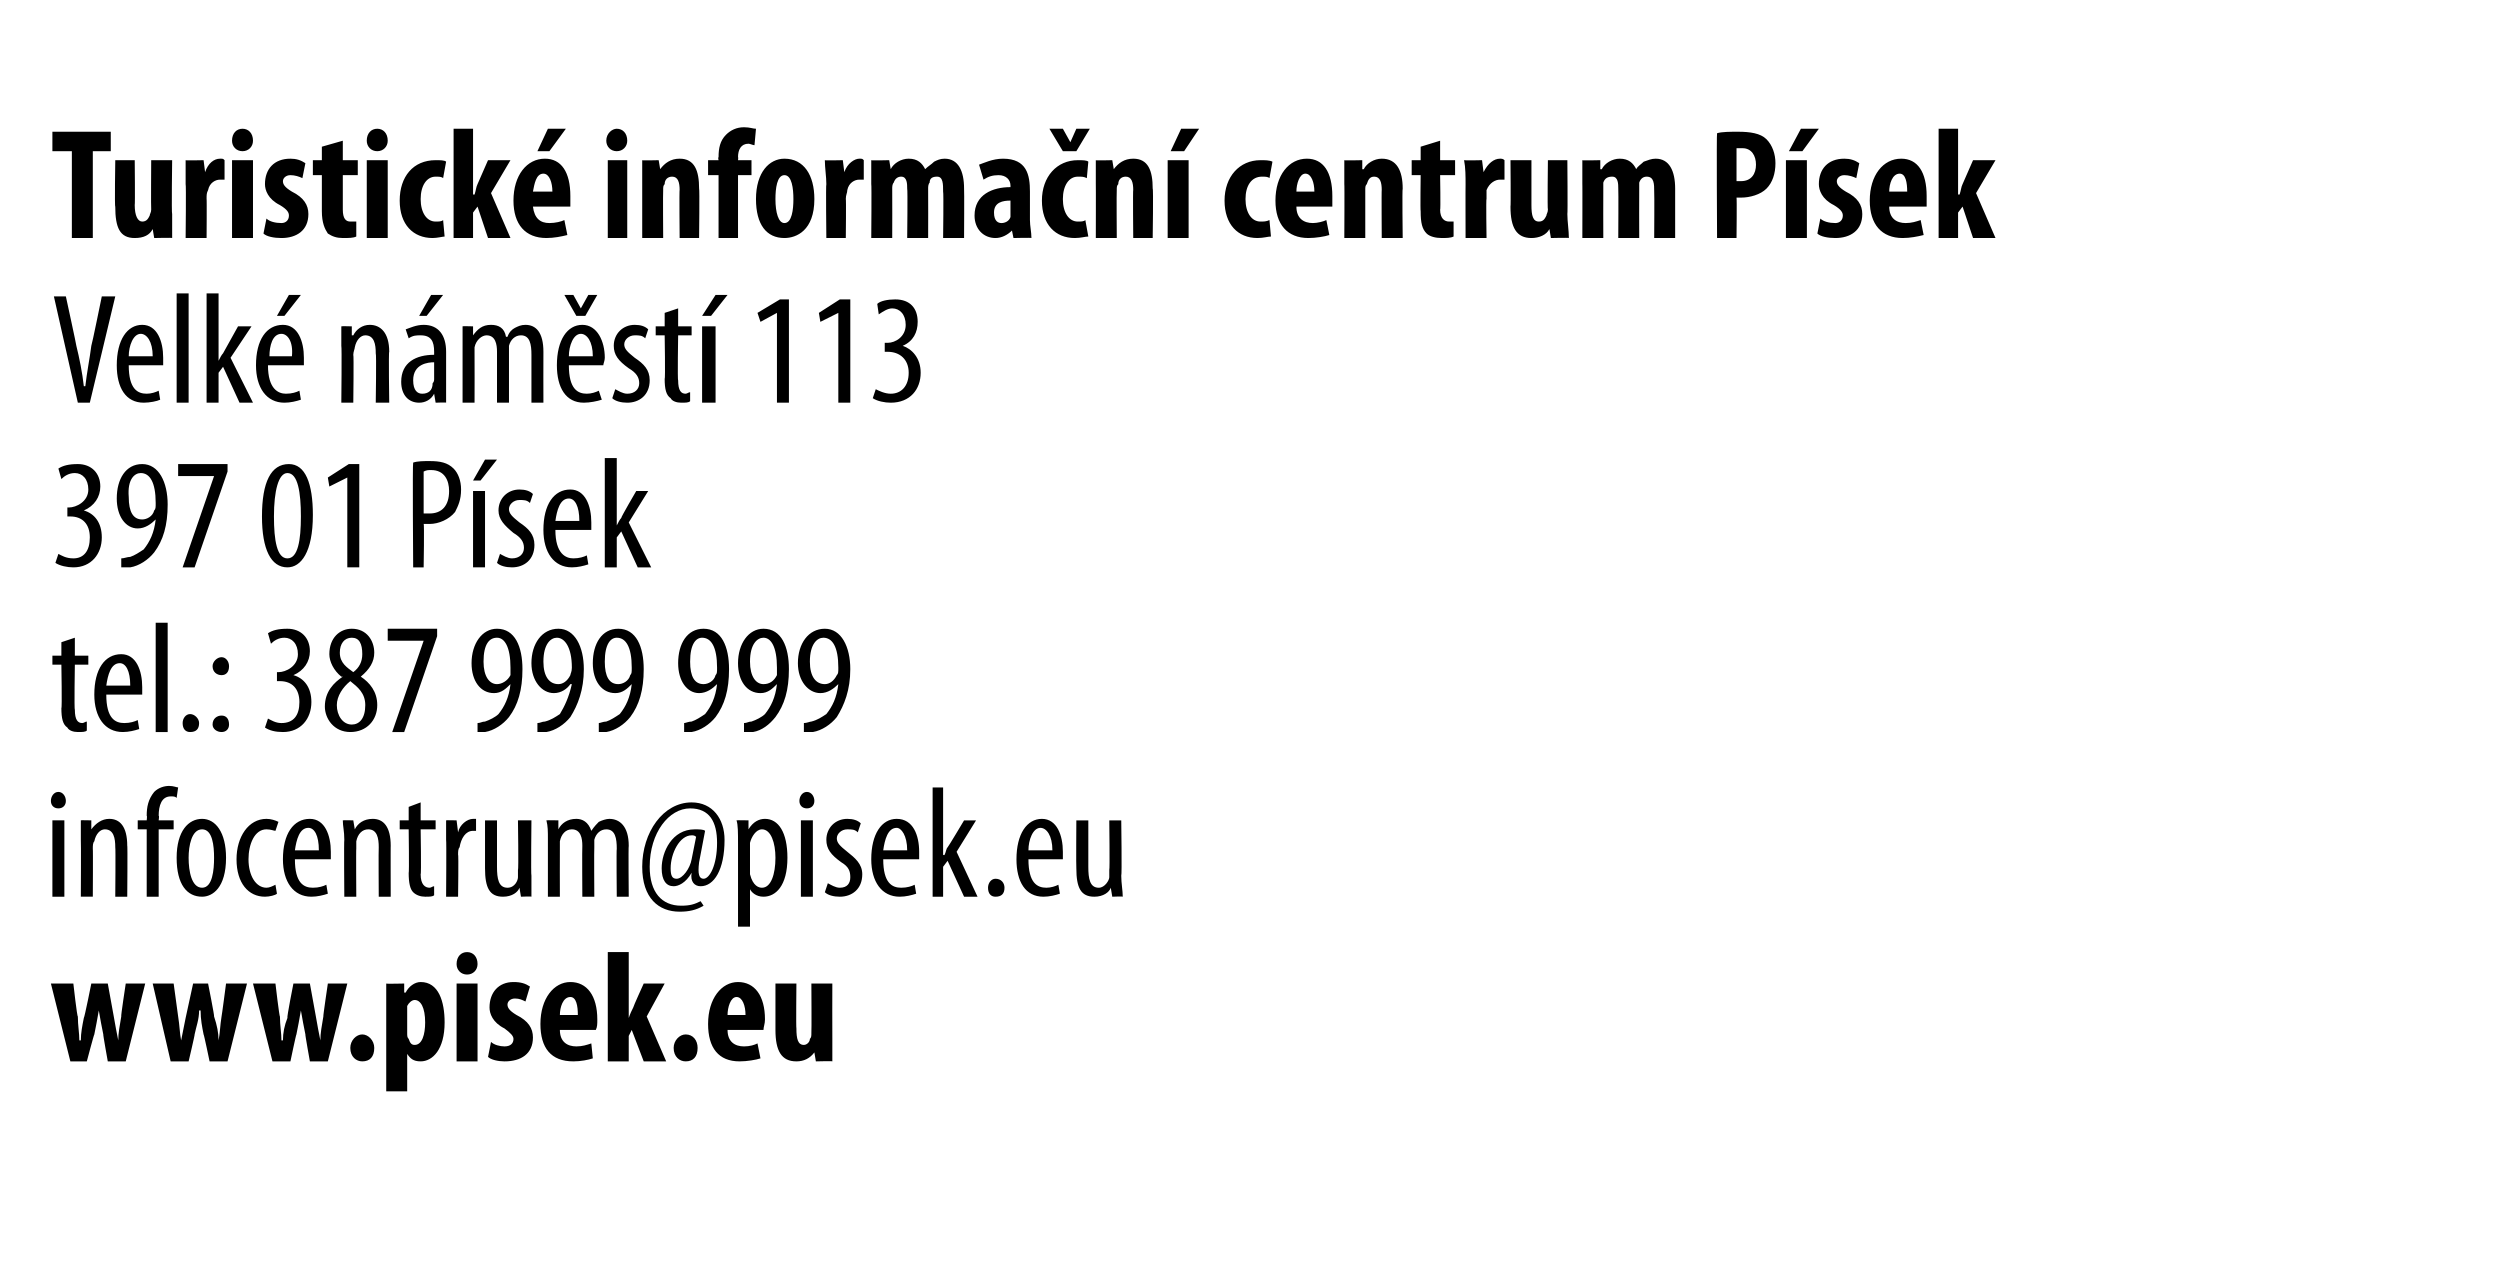
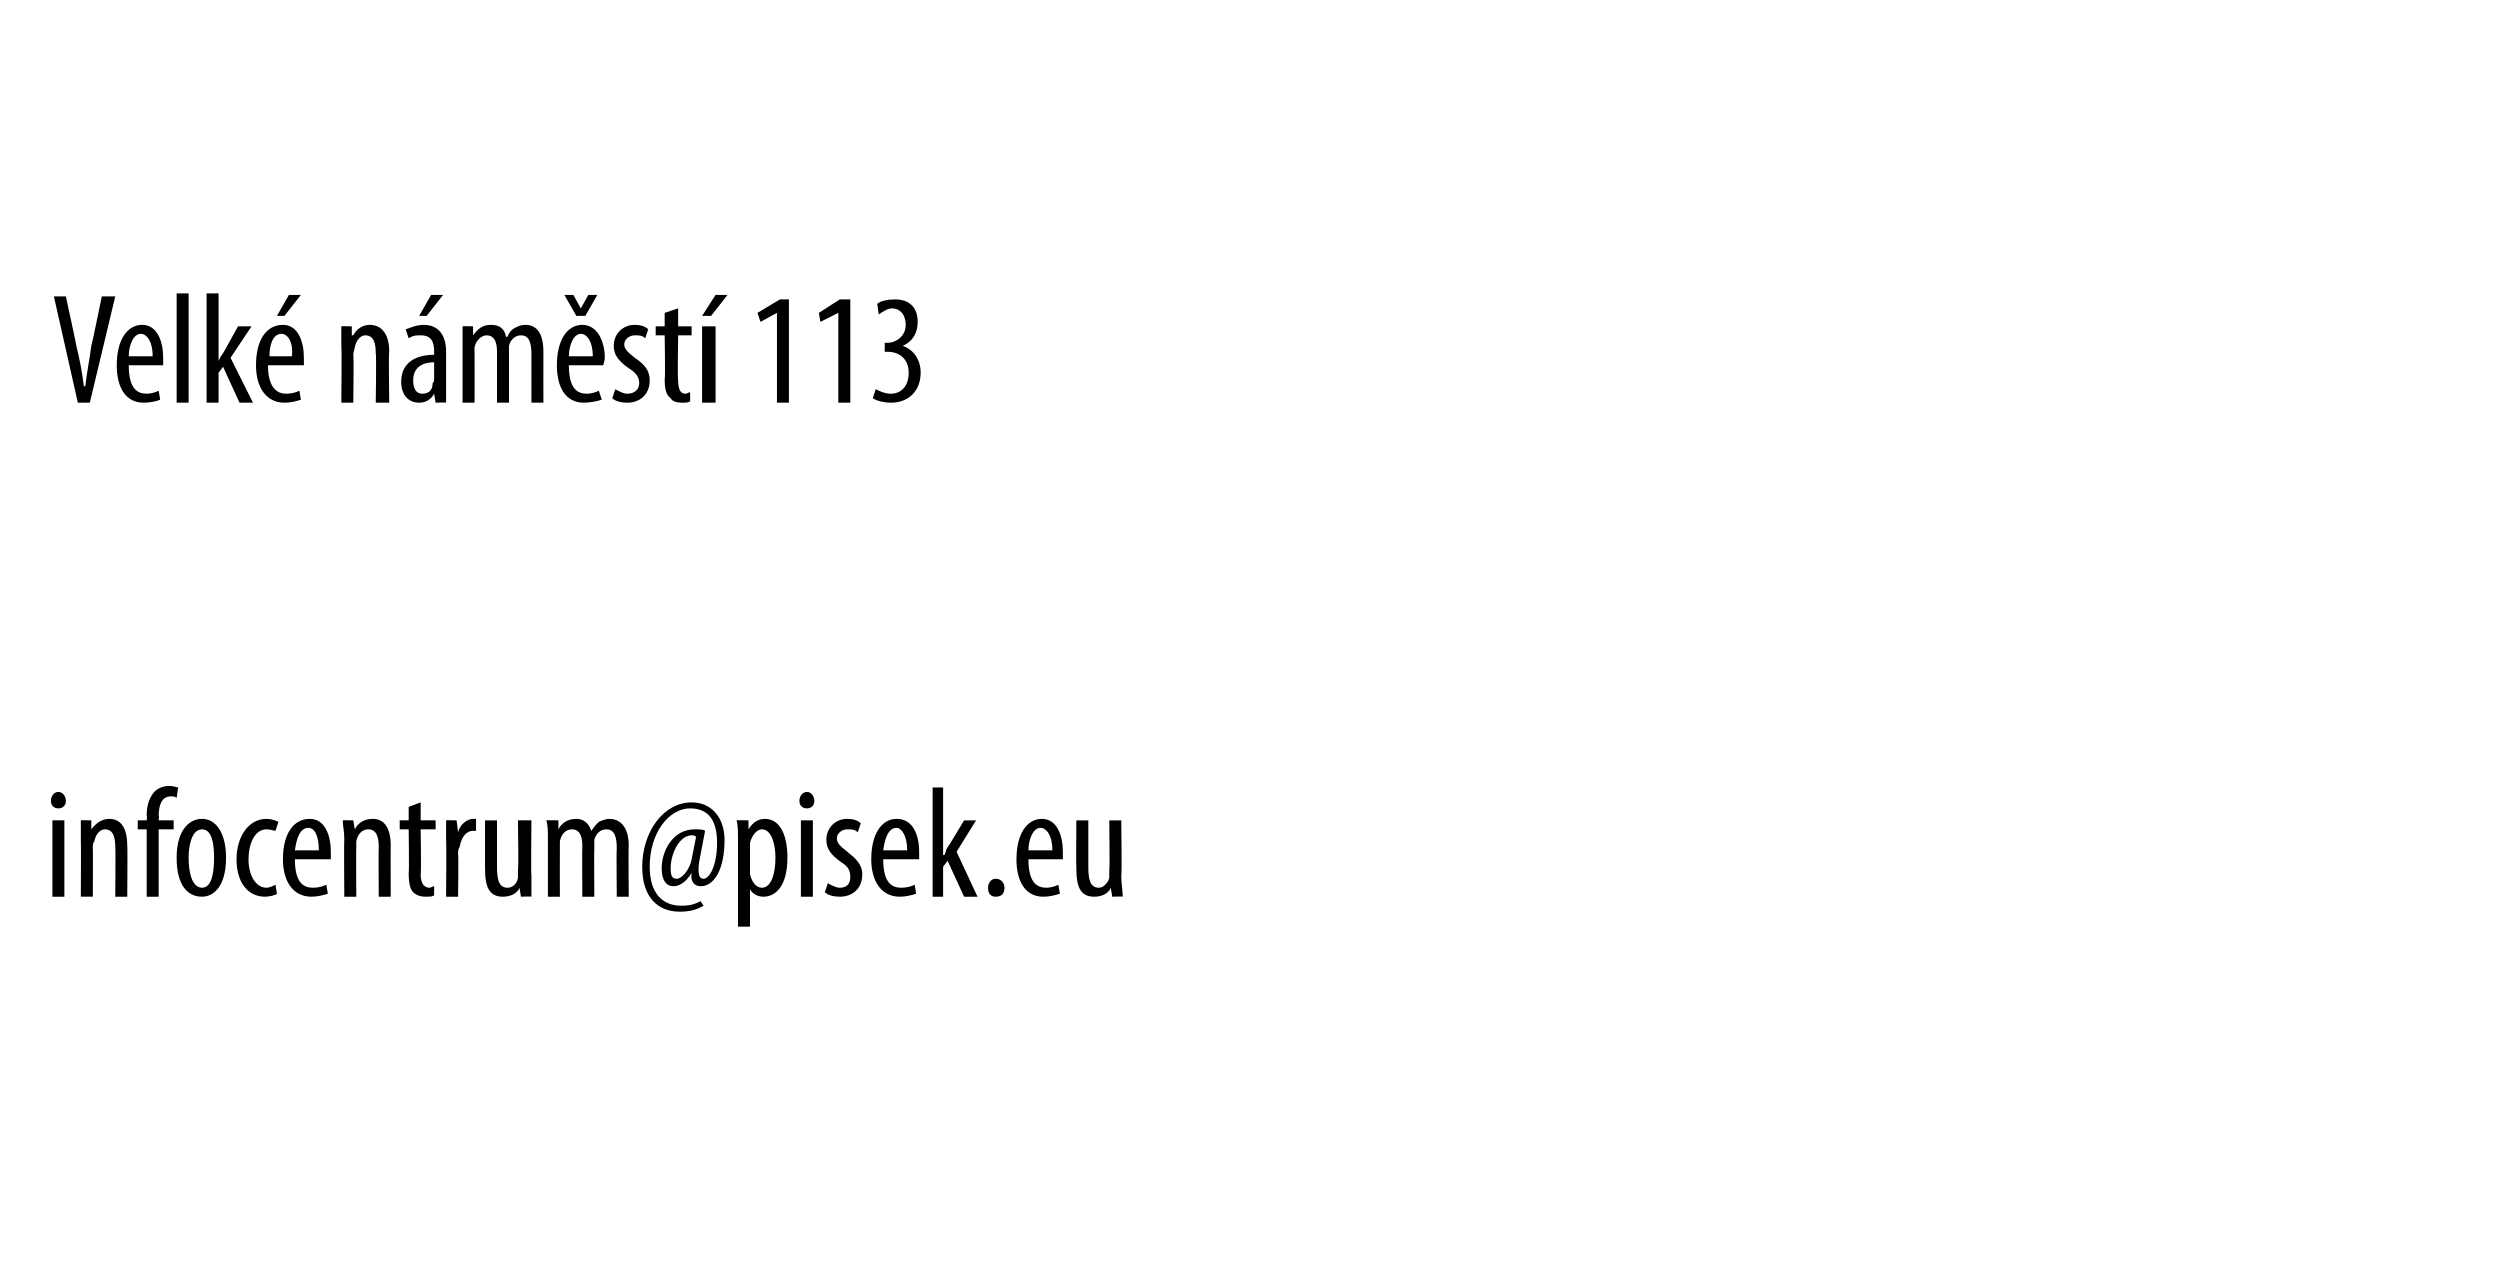
<svg xmlns="http://www.w3.org/2000/svg" xmlns:xlink="http://www.w3.org/1999/xlink" version="1.1" width="167px" height="85.6px" viewBox="0 0 167 85.6">
  <desc>Turistick informa n centrum P sek Velk n m st 113 397 01 P sek tel : 387 999 999</desc>
  <defs />
  <g id="Polygon120511">
-     <path d="m5 42.6v1.2h.9v.6h-.9s-.05 3.02 0 3c0 .7.2.9.5.9c.1 0 .2-.1.3-.1v.6c-.1.1-.3.1-.6.1c-.3 0-.6-.1-.7-.3c-.3-.2-.4-.6-.4-1.3c.05.04 0-2.9 0-2.9h-.6v-.6h.6v-.9l.9-.3zm2.1 3.8c0 1.6.6 1.9 1.2 1.9c.4 0 .7-.1.9-.2l.1.6c-.3.1-.7.2-1.1.2c-1.2 0-1.9-1-1.9-2.5c0-1.7.7-2.7 1.8-2.7c1 0 1.4 1.1 1.4 2.2v.5H7.1zm1.6-.6c0-1-.3-1.5-.7-1.5c-.6 0-.8.8-.9 1.5h1.6zm1.7-4.2h.8v7.3h-.8v-7.3zm1.8 6.7c0-.3.2-.6.5-.6c.3 0 .6.3.6.6c0 .4-.2.6-.6.6c-.3 0-.5-.2-.5-.6zm2-3.8c0-.3.3-.6.6-.6c.3 0 .5.3.5.6c0 .4-.2.6-.5.6c-.3 0-.6-.2-.6-.6zm0 3.9c0-.4.3-.6.6-.6c.3 0 .5.2.5.6c0 .3-.2.5-.5.5c-.3 0-.6-.2-.6-.5zm3.7-.4c.2.1.5.3.9.3c.8 0 1.2-.5 1.2-1.4c0-.9-.5-1.4-1.3-1.4h-.2v-.6h.1c.5 0 1.3-.4 1.3-1.2c0-.7-.4-1.1-.9-1.1c-.4 0-.7.2-.9.4l-.2-.7c.3-.2.7-.3 1.3-.3c.9 0 1.5.6 1.5 1.5c0 .7-.4 1.3-1.1 1.6c.7.2 1.2.8 1.2 1.8c0 1.1-.7 2-1.9 2c-.5 0-.9-.1-1.2-.3l.2-.6zm4.9-2.8c-.5-.4-.8-1-.8-1.5c0-1.1.7-1.7 1.5-1.7c1 0 1.5.8 1.5 1.6c0 .6-.3 1.1-.9 1.6c.6.4 1.1 1 1.1 1.9c0 1-.7 1.8-1.8 1.8c-1.1 0-1.7-.9-1.7-1.7c0-1 .6-1.6 1.2-2h-.1zm1.6 1.9c0-.8-.5-1.2-1-1.6c-.5.4-.9 1-.9 1.6c0 .7.4 1.3 1 1.3c.5 0 .9-.4.9-1.3zm-1.7-3.5c0 .7.5 1 .9 1.3c.4-.3.6-.7.6-1.2c0-.7-.2-1.1-.7-1.1c-.5 0-.8.4-.8 1zm6.5-1.6v.5L27 48.9h-.8l2.1-6.1h-2.4v-.8h3.3zm2.7 6.3c.2 0 .3-.1.5-.1c.3-.1.7-.3.9-.5c.4-.5.7-1.1.8-2c-.3.3-.6.6-1.1.6c-.9 0-1.5-.8-1.5-2c0-1.3.7-2.3 1.7-2.3c1.2 0 1.7 1.2 1.7 2.7c0 1.4-.3 2.4-.9 3.2c-.4.5-1 .9-1.6 1h-.5v-.6zm.4-4.1c0 1 .4 1.5.9 1.5c.3 0 .7-.2.9-.6v-.5c0-1.4-.4-2-.9-2c-.5 0-.9.4-.9 1.6zm3.6 4.1c.2 0 .3-.1.5-.1c.4-.1.7-.3 1-.5c.3-.5.6-1.1.8-2h-.1c-.2.3-.6.6-1.1.6c-.8 0-1.5-.8-1.5-2c0-1.3.7-2.3 1.8-2.3c1.1 0 1.7 1.2 1.7 2.7c0 1.4-.4 2.4-.9 3.2c-.4.5-1 .9-1.6 1h-.6v-.6zm.4-4.1c0 1 .4 1.5 1 1.5c.3 0 .6-.2.8-.6c0-.1.1-.2.1-.5c0-1.4-.5-2-1-2c-.4 0-.9.4-.9 1.6zm3.7 4.1c.1 0 .3-.1.5-.1c.3-.1.6-.3.9-.5c.4-.5.7-1.1.8-2c-.3.3-.6.6-1.1.6c-.9 0-1.5-.8-1.5-2c0-1.3.6-2.3 1.7-2.3c1.2 0 1.7 1.2 1.7 2.7c0 1.4-.3 2.4-.9 3.2c-.4.5-1 .9-1.6 1h-.5v-.6zm.4-4.1c0 1 .3 1.5.9 1.5c.3 0 .7-.2.8-.6c.1-.1.1-.2.1-.5c0-1.4-.4-2-1-2c-.4 0-.8.4-.8 1.6zm5.3 4.1c.1 0 .3-.1.5-.1c.3-.1.6-.3.9-.5c.4-.5.7-1.1.8-2c-.3.3-.7.6-1.2.6c-.8 0-1.4-.8-1.4-2c0-1.3.6-2.3 1.7-2.3c1.2 0 1.7 1.2 1.7 2.7c0 1.4-.3 2.4-.9 3.2c-.4.5-1 .9-1.6 1h-.5v-.6zm.4-4.1c0 1 .3 1.5.9 1.5c.3 0 .7-.2.8-.6c.1-.1.1-.2.1-.5c0-1.4-.4-2-1-2c-.4 0-.8.4-.8 1.6zm3.6 4.1c.2 0 .3-.1.5-.1c.3-.1.7-.3.9-.5c.4-.5.7-1.1.8-2c-.3.3-.6.6-1.1.6c-.9 0-1.5-.8-1.5-2c0-1.3.7-2.3 1.7-2.3c1.2 0 1.7 1.2 1.7 2.7c0 1.4-.3 2.4-.9 3.2c-.4.5-.9.9-1.5 1h-.6v-.6zm.4-4.1c0 1 .4 1.5.9 1.5c.4 0 .7-.2.9-.6v-.5c0-1.4-.4-2-.9-2c-.4 0-.9.4-.9 1.6zm3.6 4.1c.2 0 .4-.1.5-.1c.4-.1.7-.3 1-.5c.4-.5.7-1.1.8-2c-.3.3-.7.6-1.2.6c-.8 0-1.5-.8-1.5-2c0-1.3.7-2.3 1.8-2.3c1.1 0 1.7 1.2 1.7 2.7c0 1.4-.4 2.4-.9 3.2c-.4.5-1 .9-1.6 1h-.6v-.6zm.4-4.1c0 1 .4 1.5 1 1.5c.3 0 .6-.2.8-.6c.1-.1.1-.2.1-.5c0-1.4-.4-2-1-2c-.4 0-.9.4-.9 1.6z" stroke="none" fill="#000" />
    <a xlink:href="mailto:infocentrum@pisek.eu" xlink:title="infocentrum@pisek.eu">
-       <rect style="fill:transparent;" x="2" y="52" width="73" height="10" />
-     </a>
+       </a>
  </g>
  <g id="Polygon120510">
-     <path d="m3.9 37c.2.1.5.3 1 .3c.7 0 1.1-.5 1.1-1.4c0-.9-.5-1.4-1.3-1.4h-.2v-.6h.1c.5 0 1.3-.4 1.3-1.2c0-.7-.4-1.1-.9-1.1c-.4 0-.7.2-.9.4l-.2-.7c.3-.2.7-.3 1.3-.3c.9 0 1.5.6 1.5 1.5c0 .7-.4 1.3-1.1 1.6c.7.2 1.2.8 1.2 1.8c0 1.1-.7 2-1.9 2c-.4 0-.9-.1-1.2-.3l.2-.6zm4.2.3c.2 0 .4-.1.6-.1c.3-.1.6-.3.9-.5c.4-.5.7-1.1.8-2c-.3.3-.7.6-1.2.6c-.8 0-1.4-.8-1.4-2c0-1.3.6-2.3 1.7-2.3c1.1 0 1.7 1.2 1.7 2.7c0 1.4-.3 2.4-.9 3.2c-.4.5-1 .9-1.6 1h-.6v-.6zm.5-4.1c0 1 .3 1.5.9 1.5c.3 0 .7-.2.8-.6c.1-.1.1-.2.1-.5c0-1.4-.4-2-1-2c-.4 0-.9.4-.8 1.6zm6.6-2.2v.5L13 37.9h-.8l2.1-6.1h-2.4v-.8h3.3zm5.7 3.4c0 2.5-.8 3.5-1.7 3.5c-1.1 0-1.7-1.2-1.7-3.4c0-2.3.6-3.5 1.8-3.5c1.1 0 1.6 1.3 1.6 3.4zm-2.6.1c0 1.6.2 2.8.9 2.8c.7 0 .9-1.2.9-2.8c0-1.6-.2-2.9-.9-2.9c-.6 0-.9 1.2-.9 2.9zm4.9-2.6l-1.2.6l-.1-.6l1.4-.9h.7v6.9h-.8v-6zm4.4-1c.3-.1.7-.1 1.1-.1c.7 0 1.2.1 1.6.5c.3.3.5.8.5 1.4c0 .7-.2 1.1-.4 1.5c-.4.5-1.1.8-1.7.8h-.4c.05-.03 0 2.9 0 2.9h-.7s-.05-7.01 0-7zm.7 3.4h.4c.8 0 1.3-.5 1.3-1.5c0-.7-.3-1.4-1.2-1.4c-.2 0-.3 0-.5.1v2.8zm3.3 3.6v-5.1h.8v5.1h-.8zm1.6-7.2l-1.1 1.4h-.5l.8-1.4h.8zm.2 6.3c.2.1.5.3.8.3c.5 0 .8-.3.8-.7c0-.4-.2-.7-.7-1c-.6-.5-1-.9-1-1.5c0-.8.6-1.4 1.4-1.4c.4 0 .7.1.9.3l-.2.6c-.2-.2-.4-.2-.7-.2c-.4 0-.7.3-.7.6c0 .3.2.5.7.9c.6.4 1 .8 1 1.5c0 1-.7 1.5-1.5 1.5c-.4 0-.8-.1-1-.3l.2-.6zm3.7-1.6c0 1.6.7 1.9 1.2 1.9c.4 0 .7-.1.9-.2l.1.6c-.3.1-.7.2-1.1.2c-1.2 0-1.9-1-1.9-2.5c0-1.7.7-2.7 1.8-2.7c1 0 1.4 1.1 1.4 2.2v.5h-2.4zm1.6-.6c0-1-.3-1.5-.7-1.5c-.6 0-.8.8-.9 1.5h1.6zm2.5.3s-.01.05 0 0c.1-.2.2-.4.3-.5c-.04-.02 1-1.8 1-1.8h.8L42 34.9l1.5 3h-.9l-1.1-2.4l-.3.4v2h-.8v-7.3h.8v4.5z" stroke="none" fill="#000" />
-   </g>
+     </g>
  <g id="Polygon120509">
    <path d="m5.2 26.9l-1.6-7.1h.8s.72 3.31.7 3.3c.2.8.4 1.8.5 2.7h.1c.1-.9.3-1.9.4-2.7c.03-.01.7-3.3.7-3.3h.9L6 26.9h-.8zm3.4-2.5c0 1.6.6 1.9 1.2 1.9c.3 0 .6-.1.8-.2l.1.6c-.2.1-.7.2-1.1.2c-1.2 0-1.8-1-1.8-2.5c0-1.7.7-2.7 1.7-2.7c1 0 1.4 1.1 1.4 2.2v.5H8.6zm1.6-.6c0-1-.4-1.5-.8-1.5c-.5 0-.8.8-.8 1.5h1.6zm1.6-4.2h.8v7.3h-.8v-7.3zm2.8 4.5s.03.05 0 0c.1-.2.2-.4.3-.5l1-1.8h.9l-1.4 2.1l1.5 3h-.9l-1.1-2.4l-.3.4v2h-.8v-7.3h.8v4.5zm3.3.3c0 1.6.7 1.9 1.2 1.9c.4 0 .7-.1.9-.2l.1.6c-.3.1-.7.2-1.1.2c-1.2 0-1.9-1-1.9-2.5c0-1.7.7-2.7 1.8-2.7c1 0 1.4 1.1 1.4 2.2v.5h-2.4zm1.6-.6c.1-1-.3-1.5-.7-1.5c-.6 0-.8.8-.8 1.5h1.5zm.6-4.1L19 21.1h-.5l.8-1.4h.8zm2.7 3.4v-1.3c0-.02.7 0 .7 0v.6h.1c.2-.4.6-.7 1.1-.7c.7 0 1.3.5 1.3 1.8c-.05-.05 0 3.4 0 3.4h-.9s.05-3.3 0-3.3c0-.6-.1-1.2-.7-1.2c-.3 0-.6.3-.7.8c0 .1-.1.3-.1.5c.04-.03 0 3.2 0 3.2h-.8s.04-3.8 0-3.8zm7 2.6v1.2c.02-.03-.7 0-.7 0l-.1-.6s.01.03 0 0c-.2.4-.6.6-1 .6c-.7 0-1.2-.5-1.2-1.4c0-1.3 1-1.8 2.2-1.8v-.2c0-.7-.2-1.1-.9-1.1c-.3 0-.5 0-.8.2l-.2-.6c.3-.1.7-.3 1.2-.3c1 0 1.5.7 1.5 1.8v2.2zm-.8-1.5c-.4 0-1.4.1-1.4 1.2c0 .7.3.9.6.9c.4 0 .7-.2.7-.7c.1-.1.1-.2.1-.3v-1.1zm.6-4.5l-1.1 1.4h-.5l.8-1.4h.8zm1.3 3.4v-1.3c-.03-.02.7 0 .7 0v.6s.04.01 0 0c.3-.4.6-.7 1.2-.7c.5 0 .9.2 1 .8h.1c.1-.3.3-.5.5-.6c.2-.1.4-.2.7-.2c.7 0 1.2.5 1.2 1.8c-.01.01 0 3.4 0 3.4h-.8v-3.2c0-.7-.1-1.3-.7-1.3c-.4 0-.7.3-.8.7v3.8h-.8v-3.4c0-.5-.1-1.1-.7-1.1c-.3 0-.7.3-.8.8v.4c.01.04 0 3.3 0 3.3h-.8v-3.8zm7.1 1.3c0 1.6.6 1.9 1.2 1.9c.3 0 .6-.1.8-.2l.2.6c-.3.1-.8.2-1.2.2c-1.2 0-1.8-1-1.8-2.5c0-1.7.7-2.7 1.7-2.7c1 0 1.5 1.1 1.5 2.2c0 .2-.1.4-.1.5H38zm1.6-.6c0-1-.4-1.5-.8-1.5c-.5 0-.8.8-.8 1.5h1.6zm-1.1-2.7l-.8-1.4h.6l.5.9l.5-.9h.6l-.8 1.4h-.6zm2.6 4.9c.2.1.5.3.8.3c.5 0 .8-.3.8-.7c0-.4-.2-.7-.7-1c-.7-.5-1-.9-1-1.5c0-.8.6-1.4 1.4-1.4c.4 0 .7.1.9.3l-.2.6c-.2-.2-.4-.2-.7-.2c-.4 0-.7.3-.7.6c0 .3.2.5.7.9c.6.4 1 .8 1 1.5c0 1-.7 1.5-1.5 1.5c-.4 0-.8-.1-1-.3l.2-.6zm4.2-5.4v1.2h.9v.6h-.9s-.05 3.02 0 3c0 .7.2.9.5.9c.1 0 .2-.1.3-.1v.6c-.1.1-.3.1-.6.1c-.3 0-.6-.1-.7-.3c-.3-.2-.4-.6-.4-1.3c.05.04 0-2.9 0-2.9h-.6v-.6h.6v-.9l.9-.3zm1.6 6.3v-5.1h.9v5.1h-.9zm1.7-7.2l-1.1 1.4h-.6l.9-1.4h.8zm3.3 1.2l-1.1.6l-.2-.6l1.5-.9h.6v6.9h-.8v-6zm4.1 0l-1.2.6l-.1-.6l1.4-.9h.7v6.9h-.8v-6zm2.5 5.1c.2.1.6.3 1 .3c.7 0 1.2-.5 1.2-1.4c0-.9-.6-1.4-1.4-1.4h-.2v-.6h.2c.5 0 1.2-.4 1.2-1.2c0-.7-.4-1.1-.9-1.1c-.3 0-.6.2-.9.4l-.1-.7c.2-.2.7-.3 1.2-.3c1 0 1.5.6 1.5 1.5c0 .7-.3 1.3-1 1.6c.6.2 1.2.8 1.2 1.8c0 1.1-.7 2-2 2c-.4 0-.9-.1-1.2-.3l.2-.6z" stroke="none" fill="#000" />
  </g>
  <g id="Polygon120508">
-     <path d="m4.8 10.1H3.5V8.8h3.9v1.3H6.2v5.8H4.8v-5.8zm6.7 4.2v1.6c0-.03-1.2 0-1.2 0l-.1-.6s.02.02 0 0c-.2.4-.6.6-1.2.6c-1 0-1.3-.7-1.3-2.1c-.05.04 0-3.1 0-3.1h1.3s.03 2.99 0 3c0 .7.2 1.1.5 1.1c.3 0 .4-.2.5-.4c0-.1.1-.2.1-.4c-.02.01 0-3.3 0-3.3h1.4s-.05 3.6 0 3.6zm.9-2v-1.6c0 .03 1.2 0 1.2 0l.1.8s0-.02 0 0c.2-.6.6-.9 1-.9c.2 0 .2 0 .3.1v1.3h-.3c-.3 0-.7.2-.8.7c-.1.2-.1.3-.1.6c.02-.05 0 2.6 0 2.6h-1.4s.04-3.62 0-3.6zm3.1 3.6v-5.2h1.4v5.2h-1.4zm1.4-6.5c0 .4-.3.7-.7.7c-.4 0-.7-.3-.7-.7c0-.5.3-.8.7-.8c.4 0 .7.3.7.8zm.9 5.2c.2.2.6.3 1 .3c.3 0 .5-.2.5-.5c0-.2-.1-.4-.6-.7c-.8-.4-1-1-1-1.4c0-1 .6-1.7 1.7-1.7c.4 0 .7.1 1 .3l-.2 1c-.2-.1-.5-.2-.8-.2c-.3 0-.5.2-.5.4c0 .2.1.4.6.7c.8.4 1.1.9 1.1 1.5c0 1.1-.8 1.6-1.8 1.6c-.5 0-1-.1-1.2-.3l.2-1zm5.1-5.2v1.3h1v1h-1v2.3c0 .6.2.8.5.8h.4v1c-.2.1-.5.1-.9.1c-.4 0-.7-.1-1-.3c-.2-.3-.4-.7-.4-1.5v-2.4h-.6v-1h.6v-.9l1.4-.4zm1.6 6.5v-5.2h1.4v5.2h-1.4zm1.4-6.5c0 .4-.3.7-.7.7c-.4 0-.7-.3-.7-.7c0-.5.3-.8.7-.8c.4 0 .7.3.7.8zm3.8 6.4c-.1 0-.5.1-.8.1c-1.3 0-2.2-.9-2.2-2.5c0-1.6.9-2.7 2.4-2.7c.3 0 .6 0 .7.1l-.2 1.1c-.1-.1-.3-.1-.5-.1c-.6 0-1 .6-1 1.5c0 .9.4 1.5 1 1.5c.2 0 .4 0 .5-.1l.1 1.1zm1.9-2.8s.06-.02.1 0c.1-.3.1-.5.2-.7l.7-1.6h1.5l-1.3 2.2l1.3 3h-1.5l-.7-2.1l-.3.4v1.7h-1.3V8.6h1.3v4.4zm4 .8c.1.8.5 1.1 1.1 1.1c.4 0 .8-.1 1-.2l.2 1c-.4.1-.9.2-1.4.2c-1.4 0-2.2-.9-2.2-2.5c0-1.7.9-2.8 2.1-2.8c1.1 0 1.7.9 1.7 2.5v.7h-2.5zm1.3-1c0-.6-.2-1.2-.6-1.2c-.5 0-.6.7-.7 1.2h1.3zm.9-4.2l-1.1 1.5h-.8l.7-1.5h1.2zm2.8 7.3v-5.2h1.3v5.2h-1.3zm1.3-6.5c0 .4-.3.7-.7.7c-.4 0-.7-.3-.7-.7c0-.5.4-.8.7-.8c.4 0 .7.3.7.8zm1 2.9v-1.6c-.04.03 1.1 0 1.1 0l.1.6s.04.02 0 0c.3-.4.7-.7 1.3-.7c1 0 1.3.8 1.3 2c.04-.03 0 3.3 0 3.3h-1.3s-.03-3.25 0-3.2c0-.5-.1-.9-.5-.9c-.3 0-.5.2-.5.5c-.1.1-.1.2-.1.4c-.02.04 0 3.2 0 3.2h-1.4v-3.6zm5.1 3.6v-4.2h-.7v-1h.7s-.05-.17 0-.2c0-.6.1-1.1.5-1.5c.3-.3.7-.5 1.2-.5c.4 0 .6.1.8.1l-.1 1.1c-.1 0-.3-.1-.4-.1c-.5 0-.7.4-.7.9c.03-.01 0 .2 0 .2h.9v1h-.9v4.2H48zm6.4-2.6c0 2.1-1.2 2.6-2 2.6c-1.2 0-1.9-.9-1.9-2.6c0-1.8.9-2.7 1.9-2.7c1.3 0 2 1.1 2 2.7zm-2.6 0c0 .9.2 1.6.6 1.6c.5 0 .6-.9.6-1.6c0-.7-.1-1.6-.6-1.6c-.5 0-.6.9-.6 1.6zm3.4-1c0-.5-.1-1.1-.1-1.6c.01.03 1.2 0 1.2 0l.1.8s.01-.02 0 0c.2-.6.7-.9 1-.9c.2 0 .2 0 .3.1v1.3h-.3c-.3 0-.7.2-.8.7c0 .2-.1.3-.1.6c.03-.05 0 2.6 0 2.6h-1.3s-.04-3.62 0-3.6zm3 0v-1.6c-.01.03 1.2 0 1.2 0l.1.6s-.02.02 0 0c.2-.4.7-.7 1.2-.7c.6 0 .9.3 1.1.7c.2-.2.4-.3.6-.5c.2-.1.4-.2.7-.2c.9 0 1.3.8 1.3 2c.02 0 0 3.3 0 3.3H63s.04-3.07 0-3.1c0-.5 0-1-.4-1c-.3 0-.5.1-.5.4c-.1.1-.1.3-.1.4c.01.01 0 3.3 0 3.3h-1.4s.04-3.26 0-3.3c0-.3 0-.8-.4-.8c-.2 0-.4.1-.5.4c-.1.1-.1.3-.1.4c.01.03 0 3.3 0 3.3h-1.4s.03-3.63 0-3.6zm10.6 2.4c0 .4.1.8.1 1.2c.02-.03-1.2 0-1.2 0l-.1-.5s-.01-.04 0 0c-.3.3-.7.5-1.1.5c-.8 0-1.4-.6-1.4-1.5c0-1.4 1.2-1.9 2.4-1.9v-.1c0-.4-.3-.7-.8-.7c-.4 0-.7.1-1 .3l-.3-1c.3-.1.9-.4 1.6-.4c1.6 0 1.8 1.1 1.8 2.2v1.9zm-1.3-1.3c-.5 0-1.1.1-1.1.8c0 .6.3.7.5.7c.2 0 .5-.1.6-.4v-1.1zm5.2 2.4c-.2 0-.5.1-.9.1c-1.3 0-2.2-.9-2.2-2.5c0-1.6 1-2.7 2.4-2.7c.3 0 .6 0 .7.1l-.1 1.1c-.2-.1-.3-.1-.6-.1c-.6 0-1 .6-1 1.5c0 .9.4 1.5 1 1.5c.2 0 .4 0 .5-.1l.2 1.1zM71 10.1l-.9-1.5h.9l.5.9l.4-.9h.9l-.9 1.5h-.9zm2.2 2.2v-1.6c-.04.03 1.1 0 1.1 0l.1.6s.04.02 0 0c.3-.4.7-.7 1.3-.7c1 0 1.3.8 1.3 2c.05-.03 0 3.3 0 3.3h-1.3s-.03-3.25 0-3.2c0-.5-.1-.9-.5-.9c-.3 0-.5.2-.5.5c-.1.1-.1.2-.1.4c-.02.04 0 3.2 0 3.2h-1.4s.01-3.62 0-3.6zm4.8 3.6v-5.2h1.4v5.2H78zm2.1-7.3l-1 1.5h-.9l.7-1.5h1.2zm4.8 7.2c-.2 0-.5.1-.9.1c-1.3 0-2.2-.9-2.2-2.5c0-1.6 1-2.7 2.4-2.7c.3 0 .6 0 .8.1l-.2 1.1c-.1-.1-.3-.1-.5-.1c-.7 0-1.1.6-1.1 1.5c0 .9.4 1.5 1 1.5c.2 0 .4 0 .6-.1l.1 1.1zm1.7-2c0 .8.5 1.1 1.1 1.1c.3 0 .7-.1.9-.2l.2 1c-.3.1-.9.2-1.4.2c-1.4 0-2.2-.9-2.2-2.5c0-1.7.9-2.8 2.1-2.8c1.1 0 1.7.9 1.7 2.5v.7h-2.4zm1.2-1c0-.6-.2-1.2-.6-1.2c-.4 0-.6.7-.6 1.2h1.2zm2-.5v-1.6c-.03.03 1.2 0 1.2 0v.6s.05.02.1 0c.2-.4.7-.7 1.2-.7c1 0 1.4.8 1.4 2c-.04-.03 0 3.3 0 3.3h-1.4s-.02-3.25 0-3.2c0-.5-.1-.9-.5-.9c-.3 0-.4.2-.5.5c-.1.1-.1.2-.1.4v3.2h-1.4s.02-3.62 0-3.6zm6.4-2.9v1.3h1v1h-1s.04 2.35 0 2.3c0 .6.3.8.6.8h.3v1c-.2.1-.5.1-.8.1c-.4 0-.8-.1-1-.3c-.3-.3-.4-.7-.4-1.5c-.03.03 0-2.4 0-2.4h-.6v-1h.6v-.9l1.3-.4zm1.7 2.9c0-.5 0-1.1-.1-1.6c.05.03 1.2 0 1.2 0l.1.8s.05-.02 0 0c.3-.6.7-.9 1.1-.9c.1 0 .2 0 .3.1v1.3h-.3c-.3 0-.7.2-.9.7v.6c-.04-.05 0 2.6 0 2.6h-1.4s-.01-3.62 0-3.6zm6.8 2c0 .5.1 1.1.1 1.6c-.02-.03-1.2 0-1.2 0l-.1-.6s0 .02 0 0c-.2.4-.7.6-1.2.6c-1 0-1.4-.7-1.4-2.1c.03.04 0-3.1 0-3.1h1.4v3c0 .7.1 1.1.5 1.1c.3 0 .4-.2.5-.4c0-.1.1-.2.1-.4c-.04.01 0-3.3 0-3.3h1.3s.03 3.6 0 3.6zm1-2v-1.6c-.03.03 1.2 0 1.2 0v.6s.06.02.1 0c.2-.4.7-.7 1.2-.7c.6 0 .9.3 1.1.7c.1-.2.3-.3.5-.5c.3-.1.5-.2.8-.2c.9 0 1.3.8 1.3 2v3.3h-1.4s.02-3.07 0-3.1c0-.5 0-1-.5-1c-.2 0-.4.1-.5.4v.4c-.01.01 0 3.3 0 3.3h-1.4s.02-3.26 0-3.3c0-.3 0-.8-.4-.8c-.3 0-.5.1-.6.4v.4c-.01.03 0 3.3 0 3.3h-1.4s.01-3.63 0-3.6zm9-3.4c.3-.1.9-.1 1.4-.1c.8 0 1.5.1 1.9.5c.4.4.6 1 .6 1.6c0 .7-.2 1.3-.6 1.7c-.4.4-1.1.6-1.7.6h-.3c.03.03 0 2.7 0 2.7h-1.3s-.04-7.01 0-7zm1.3 3.2h.3c.7 0 1-.5 1-1.1c0-.6-.3-1.1-.9-1.1h-.4v2.2zm3.3 3.8v-5.2h1.4v5.2h-1.4zm2.2-7.3l-1.1 1.5h-.9l.8-1.5h1.2zm.1 6c.2.2.6.3 1 .3c.3 0 .5-.2.5-.5c0-.2-.1-.4-.6-.7c-.8-.4-1-1-1-1.4c0-1 .6-1.7 1.7-1.7c.4 0 .7.1 1 .3l-.2 1c-.2-.1-.5-.2-.8-.2c-.3 0-.5.2-.5.4c0 .2.1.4.6.7c.8.4 1.1.9 1.1 1.5c0 1.1-.8 1.6-1.8 1.6c-.5 0-1-.1-1.2-.3l.2-1zm4.6-.8c0 .8.5 1.1 1.1 1.1c.4 0 .7-.1 1-.2l.2 1c-.4.1-.9.2-1.4.2c-1.4 0-2.2-.9-2.2-2.5c0-1.7.9-2.8 2.1-2.8c1.1 0 1.7.9 1.7 2.5v.7h-2.5zm1.2-1c0-.6-.1-1.2-.5-1.2c-.5 0-.7.7-.7 1.2h1.2zm3.4.2s.06-.02.1 0c.1-.3.1-.5.2-.7l.7-1.6h1.5l-1.3 2.2l1.3 3h-1.5l-.7-2.1l-.3.4v1.7h-1.3V8.6h1.3v4.4z" stroke="none" fill="#000" />
-   </g>
+     </g>
  <g id="Polygon120512">
    <path d="m3.5 59.9v-5.1h.8v5.1h-.8zm.9-6.4c0 .3-.2.5-.5.5c-.3 0-.5-.2-.5-.5c0-.3.2-.6.5-.6c.3 0 .5.3.5.6zm1 2.6v-1.3c-.02-.02.7 0 .7 0v.6s.04 0 0 0c.3-.4.7-.7 1.2-.7c.7 0 1.2.5 1.2 1.8c.03-.05 0 3.4 0 3.4h-.8s.03-3.3 0-3.3c0-.6-.1-1.2-.7-1.2c-.3 0-.6.3-.7.8c-.1.1-.1.3-.1.5c.02-.03 0 3.2 0 3.2h-.8s.02-3.8 0-3.8zm4.4 3.8v-4.5h-.6v-.6h.6s.04-.32 0-.3c0-.6.1-1.1.5-1.6c.3-.3.7-.4 1-.4c.3 0 .5.1.6.1l-.1.7c-.1-.1-.2-.1-.4-.1c-.6 0-.8.6-.8 1.3c.05-.04 0 .3 0 .3h1v.6h-1v4.5h-.8zm5.3-2.6c0 2-.9 2.6-1.6 2.6c-1 0-1.7-.8-1.7-2.6c0-1.8.8-2.6 1.7-2.6c.9 0 1.6.9 1.6 2.6zm-2.5 0c0 .9.2 2 .9 2c.7 0 .8-1.2.8-2c0-.8-.1-1.9-.8-1.9c-.7 0-.9 1.1-.9 1.9zm5.9 2.4c-.1.1-.5.2-.8.2c-1.1 0-1.9-.9-1.9-2.5c0-1.5.8-2.7 2-2.7c.3 0 .6.1.8.2l-.2.6c-.1 0-.3-.1-.6-.1c-.8 0-1.2 1-1.2 2c0 1.1.5 1.9 1.2 1.9c.2 0 .4-.1.6-.2l.1.6zm1.2-2.3c0 1.6.6 1.9 1.2 1.9c.4 0 .7-.1.9-.2l.1.6c-.3.1-.7.2-1.1.2c-1.2 0-1.9-1-1.9-2.5c0-1.7.7-2.7 1.8-2.7c1 0 1.4 1.1 1.4 2.2v.5h-2.4zm1.6-.6c0-1-.3-1.5-.7-1.5c-.6 0-.8.8-.9 1.5h1.6zm1.7-.7c0-.6-.1-.9-.1-1.3c.03-.02.7 0 .7 0l.1.6c.2-.4.6-.7 1.2-.7c.7 0 1.2.5 1.2 1.8c-.01-.05 0 3.4 0 3.4h-.8s-.02-3.3 0-3.3c0-.6-.1-1.2-.7-1.2c-.4 0-.7.3-.8.8v.5c-.02-.03 0 3.2 0 3.2h-.8s-.03-3.8 0-3.8zm5.1-2.5v1.2h1v.6h-1s.05 3.02 0 3c0 .7.3.9.6.9c.1 0 .2-.1.3-.1v.6c-.1.1-.3.1-.6.1c-.3 0-.6-.1-.8-.3c-.2-.2-.3-.6-.3-1.3c.04.04 0-2.9 0-2.9h-.6v-.6h.6v-.9l.8-.3zm1.7 2.5v-1.3c-.01-.02.7 0 .7 0l.1.8s-.03-.01 0 0c.1-.5.6-.9 1-.9h.2v.8h-.2c-.5 0-.8.5-.9 1.1c-.1.1-.1.3-.1.5c.04-.05 0 2.8 0 2.8h-.8s.03-3.8 0-3.8zm5.7 2.4v1.4c0-.03-.7 0-.7 0l-.1-.6s.01.03 0 0c-.1.3-.5.6-1.1.6c-.9 0-1.2-.6-1.2-1.9v-3.2h.8v3.1c0 .8.1 1.4.7 1.4c.5 0 .7-.5.7-.7v-.5c.05.03 0-3.3 0-3.3h.9s-.04 3.68 0 3.7zm1.1-2.4c0-.6 0-.9-.1-1.3c.05-.02.8 0 .8 0v.6s.01.01 0 0c.2-.4.6-.7 1.2-.7c.4 0 .8.2 1 .8c.2-.3.4-.5.5-.6c.2-.1.5-.2.7-.2c.7 0 1.3.5 1.3 1.8c-.03.01 0 3.4 0 3.4h-.8s-.03-3.22 0-3.2c0-.7-.1-1.3-.7-1.3c-.4 0-.7.3-.8.7v.5c-.02 0 0 3.3 0 3.3h-.8s-.02-3.36 0-3.4c0-.5-.1-1.1-.7-1.1c-.4 0-.7.3-.8.8v.4c-.01.04 0 3.3 0 3.3h-.8v-3.8zm9.9-.2c-.1-.1-.2-.1-.3-.1c-.8 0-1.4 1.2-1.4 2.2c0 .5.1.7.4.7c.4 0 .9-.7 1-1.3l.3-1.5zm.5 4.6c-.5.3-1 .4-1.6.4c-1.4 0-2.5-.9-2.5-3c0-2.3 1.4-4.3 3.3-4.3c1.4 0 2.2 1.1 2.2 2.5c0 2-.7 3.1-1.6 3.1c-.4 0-.7-.3-.6-.9c-.4.7-.9.9-1.2.9c-.5 0-.8-.4-.8-1.2c0-1.1.7-2.6 2.2-2.6c.3 0 .6 0 .7.1l-.4 2.1c-.1.8 0 1.1.3 1.1c.4 0 .9-.9.9-2.4c0-1.4-.5-2.3-1.8-2.3c-1.4 0-2.7 1.6-2.7 3.9c0 1.7.8 2.6 2.1 2.6c.6 0 .9-.1 1.3-.3l.2.3zm2.3-4.1c0-.8 0-1.3-.1-1.6c.04-.02.8 0 .8 0v.6s.02.03 0 0c.3-.5.7-.7 1.1-.7c.9 0 1.5.9 1.5 2.6c0 1.9-.8 2.6-1.6 2.6c-.5 0-.8-.3-.9-.5c0-.04 0 0 0 0v2.5h-.8v-5.5zm.8 1.6v.4c.2.8.6.9.8.9c.6 0 .9-.9.9-2c0-1-.3-1.9-.9-1.9c-.4 0-.7.5-.8.9v1.7zm3.4 1.9v-5.1h.8v5.1h-.8zm.9-6.4c0 .3-.2.5-.5.5c-.3 0-.5-.2-.5-.5c0-.3.2-.6.5-.6c.3 0 .5.3.5.6zm.9 5.5c.2.1.5.3.8.3c.5 0 .7-.3.7-.7c0-.4-.1-.7-.6-1c-.7-.5-1-.9-1-1.5c0-.8.6-1.4 1.4-1.4c.4 0 .7.1.9.3l-.2.6c-.2-.2-.4-.2-.7-.2c-.4 0-.7.3-.7.6c0 .3.2.5.7.9c.5.4 1 .8 1 1.5c0 1-.7 1.5-1.5 1.5c-.4 0-.8-.1-1-.3l.2-.6zm3.7-1.6c0 1.6.6 1.9 1.2 1.9c.4 0 .7-.1.9-.2l.1.6c-.3.1-.7.2-1.1.2c-1.2 0-1.9-1-1.9-2.5c0-1.7.7-2.7 1.7-2.7c1.1 0 1.5 1.1 1.5 2.2v.5H59zm1.6-.6c0-1-.4-1.5-.7-1.5c-.6 0-.8.8-.9 1.5h1.6zm2.4.3s.07.05.1 0c.1-.2.1-.4.2-.5c.04-.02 1.1-1.8 1.1-1.8h.8l-1.3 2.1l1.4 3h-.9l-1.1-2.4l-.3.4v2h-.7v-7.3h.7v4.5zm3 2.2c0-.3.2-.6.5-.6c.4 0 .6.3.6.6c0 .4-.2.6-.6.6c-.3 0-.5-.2-.5-.6zm2.7-1.9c0 1.6.6 1.9 1.2 1.9c.3 0 .6-.1.8-.2l.1.6c-.3.1-.7.2-1.1.2c-1.2 0-1.8-1-1.8-2.5c0-1.7.7-2.7 1.7-2.7c1 0 1.4 1.1 1.4 2.2v.5h-2.3zm1.6-.6c0-1-.4-1.5-.8-1.5c-.5 0-.8.8-.8 1.5h1.6zm4.6 1.7c0 .5.1 1 .1 1.4c-.01-.03-.7 0-.7 0l-.1-.6s0 .03 0 0c-.1.3-.5.6-1.1.6c-.9 0-1.2-.6-1.2-1.9c-.02 0 0-3.2 0-3.2h.8v3.1c0 .8.1 1.4.7 1.4c.4 0 .7-.5.7-.7v-.5c.04.03 0-3.3 0-3.3h.8s.05 3.68 0 3.7z" stroke="none" fill="#000" />
    <a xlink:href="http://www.pisek.eu" xlink:show="new" xlink:title="www.pisek.eu">
      <rect style="fill:transparent;" x="2" y="63" width="53" height="10" />
    </a>
  </g>
  <g id="Polygon120513">
-     <path d="m4.9 65.7s.25 2.24.3 2.2c0 .6.1 1.1.1 1.6h.1c0-.5.1-1 .2-1.5c.05-.04.5-2.3.5-2.3h1.1l.4 2.2c.1.6.2 1.1.3 1.6c0-.5.1-1 .2-1.6c-.04.02.3-2.2.3-2.2h1.3l-1.3 5.2H7.2s-.33-1.83-.3-1.8c-.1-.5-.2-1-.3-1.6c-.1.6-.2 1.1-.3 1.6c-.02-.02-.5 1.8-.5 1.8H4.7l-1.3-5.2h1.5zm6.7 0l.3 2.2c.1.6.1 1.1.2 1.6l.3-1.5l.5-2.3h1s.44 2.2.4 2.2c.2.6.3 1.1.3 1.6c.1-.5.1-1 .2-1.6c.01.02.3-2.2.3-2.2h1.4l-1.3 5.2H14s-.38-1.83-.4-1.8c-.1-.5-.2-1-.2-1.6h-.1c0 .6-.2 1.1-.3 1.6c.03-.02-.4 1.8-.4 1.8h-1.2l-1.2-5.2h1.4zm6.8 0s.26 2.24.3 2.2c0 .6.1 1.1.1 1.6h.1c0-.5.1-1 .3-1.5c-.05-.04.4-2.3.4-2.3h1.1l.4 2.2c.1.6.2 1.1.3 1.6c0-.5.1-1 .2-1.6c-.03.02.3-2.2.3-2.2h1.3l-1.3 5.2h-1.2s-.33-1.83-.3-1.8c-.1-.5-.2-1-.3-1.6c-.1.6-.2 1.1-.3 1.6c-.02-.02-.4 1.8-.4 1.8h-1.2l-1.3-5.2h1.5zm5 4.3c0-.5.4-.9.8-.9c.4 0 .8.4.8.9c0 .6-.3.9-.8.9c-.4 0-.8-.3-.8-.9zm2.4-2.6v-1.7c-.03.03 1.2 0 1.2 0v.6s.06.02.1 0c.2-.4.6-.7 1-.7c1.2 0 1.6 1.3 1.6 2.7c0 1.8-.8 2.6-1.6 2.6c-.5 0-.7-.2-.9-.5c0 .05 0 0 0 0v2.5h-1.4v-5.5zm1.4 1.6c0 .2 0 .3.1.4c.1.3.2.4.4.4c.5 0 .7-.7.7-1.5c0-1-.3-1.5-.7-1.5c-.2 0-.4.2-.5.4v1.8zm3.3 1.9v-5.2h1.4v5.2h-1.4zm1.4-6.5c0 .4-.3.7-.7.7c-.4 0-.7-.3-.7-.7c0-.5.3-.8.7-.8c.4 0 .7.3.7.8zm.9 5.2c.2.2.6.3.9.3c.4 0 .6-.2.6-.5c0-.2-.2-.4-.6-.7c-.8-.4-1-1-1-1.4c0-1 .6-1.7 1.6-1.7c.5 0 .8.1 1.1.3l-.3 1c-.2-.1-.4-.2-.7-.2c-.3 0-.5.2-.5.4c0 .2.1.4.6.7c.8.4 1.1.9 1.1 1.5c0 1.1-.8 1.6-1.9 1.6c-.4 0-.9-.1-1.1-.3l.2-1zm4.6-.8c0 .8.5 1.1 1.1 1.1c.4 0 .7-.1 1-.2l.1 1c-.3.1-.8.2-1.3.2c-1.5 0-2.2-.9-2.2-2.5c0-1.7.9-2.8 2-2.8c1.1 0 1.8.9 1.8 2.5c0 .3 0 .5-.1.7h-2.4zm1.2-1c0-.6-.1-1.2-.5-1.2c-.5 0-.7.7-.7 1.2h1.2zm3.4.2s.04-.02 0 0c.1-.3.2-.5.3-.7c-.01-.04.7-1.6.7-1.6h1.4l-1.2 2.2l1.3 3H43l-.8-2.1l-.2.4v1.7h-1.4v-7.3h1.4v4.4zm3 2c0-.5.4-.9.8-.9c.5 0 .8.4.8.9c0 .6-.3.9-.8.9c-.4 0-.8-.3-.8-.9zm3.6-1.2c0 .8.5 1.1 1.1 1.1c.4 0 .7-.1.9-.2l.2 1c-.3.1-.9.2-1.4.2c-1.4 0-2.1-.9-2.1-2.5c0-1.7.9-2.8 2-2.8c1.1 0 1.8.9 1.8 2.5c0 .3-.1.5-.1.7h-2.4zm1.2-1c0-.6-.2-1.2-.6-1.2c-.4 0-.6.7-.6 1.2h1.2zm5.8 1.5v1.6c.04-.03-1.1 0-1.1 0l-.1-.6s-.04.02 0 0c-.3.4-.7.6-1.2.6c-1 0-1.4-.7-1.4-2.1v-3.1h1.4s-.03 2.99 0 3c0 .7.1 1.1.5 1.1c.2 0 .4-.2.4-.4c.1-.1.1-.2.1-.4c.02.01 0-3.3 0-3.3h1.4s-.01 3.6 0 3.6z" stroke="none" fill="#000" />
-   </g>
+     </g>
</svg>